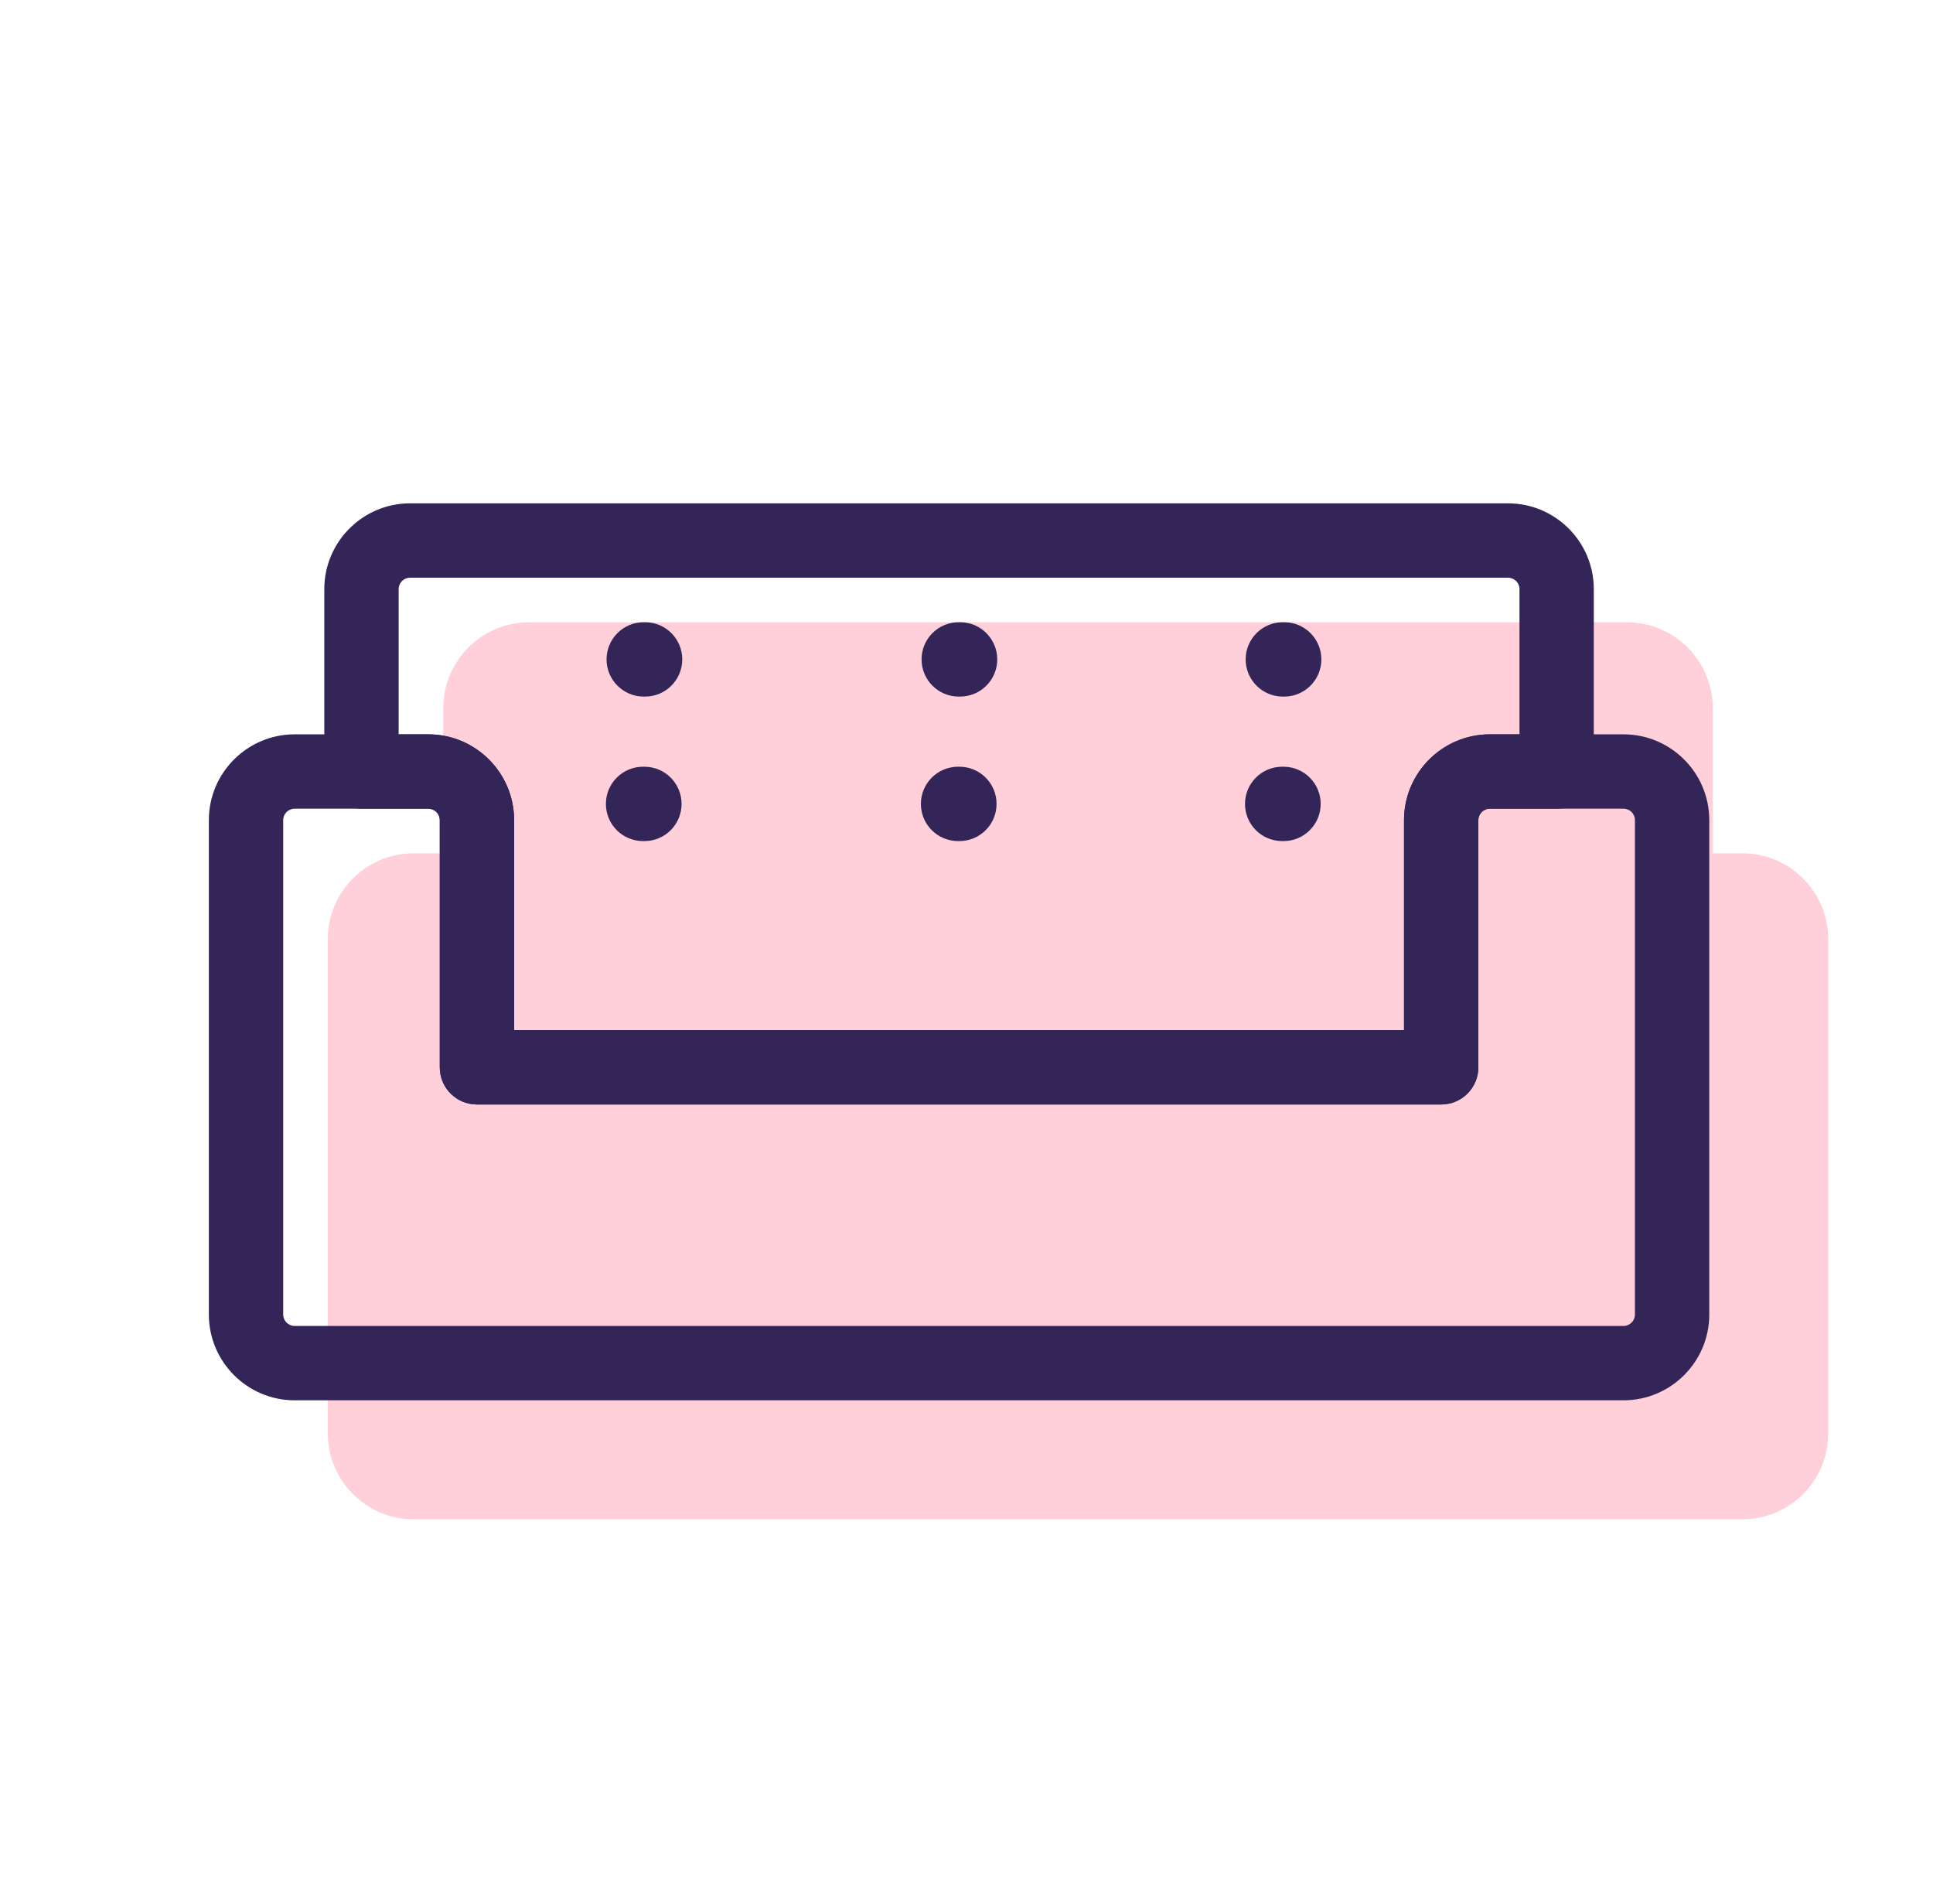
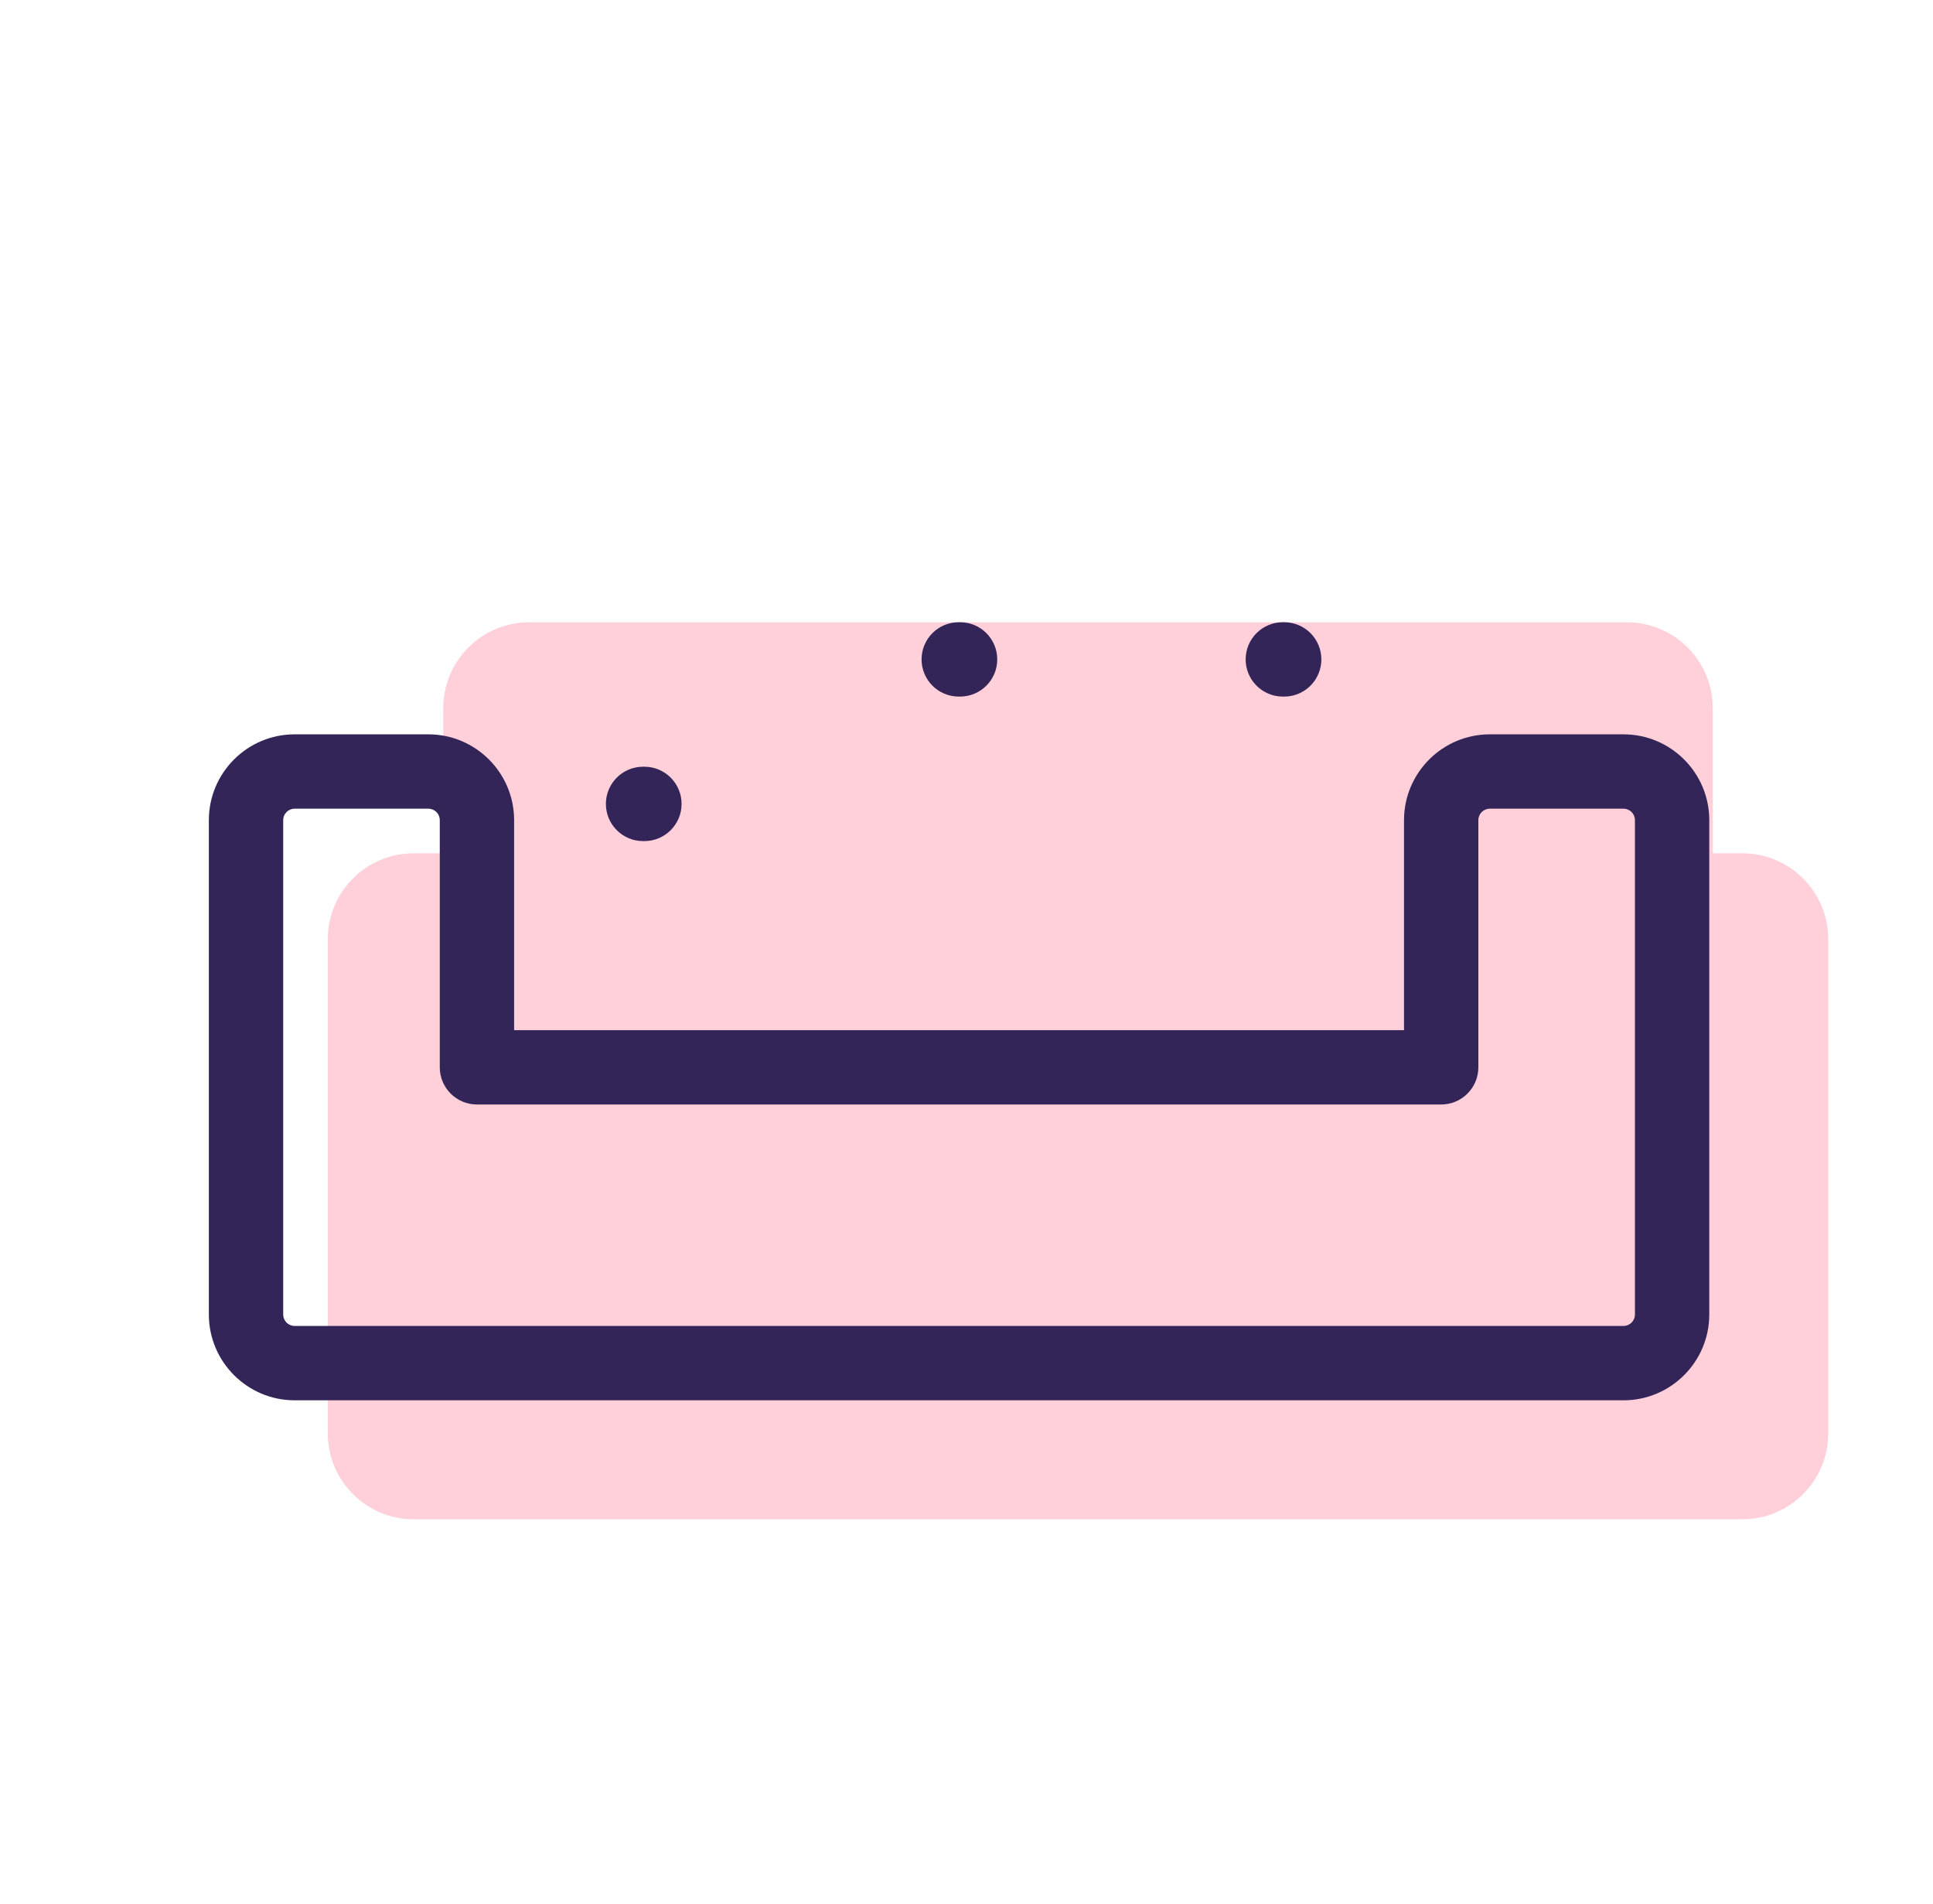
<svg xmlns="http://www.w3.org/2000/svg" width="65" height="64" viewBox="0 0 65 64" fill="none">
  <path fill-rule="evenodd" clip-rule="evenodd" d="M14.905 28.688V23.807C14.905 22.216 16.199 20.922 17.79 20.922H54.71C56.3 20.922 57.594 22.216 57.594 23.807V28.688H58.593C60.183 28.688 61.477 29.982 61.477 31.573V48.193C61.477 49.784 60.183 51.078 58.593 51.078H13.908C12.317 51.078 11.023 49.784 11.023 48.193V31.573C11.023 29.982 12.317 28.688 13.908 28.688H14.905Z" fill="#FFD0D9" />
-   <path d="M21.692 23.419H21.646C20.956 23.419 20.396 22.859 20.396 22.169C20.396 21.478 20.956 20.919 21.646 20.919H21.692C22.382 20.919 22.942 21.478 22.942 22.169C22.942 22.859 22.382 23.419 21.692 23.419Z" fill="#342559" />
  <path d="M21.669 28.277H21.624C20.933 28.277 20.374 27.718 20.374 27.027C20.374 26.337 20.933 25.777 21.624 25.777H21.669C22.36 25.777 22.919 26.337 22.919 27.027C22.919 27.718 22.36 28.277 21.669 28.277Z" fill="#342559" />
  <path d="M32.284 23.419H32.239C31.548 23.419 30.989 22.859 30.989 22.169C30.989 21.478 31.548 20.919 32.239 20.919H32.284C32.974 20.919 33.534 21.478 33.534 22.169C33.534 22.859 32.974 23.419 32.284 23.419Z" fill="#342559" />
-   <path d="M32.261 28.277H32.216C31.526 28.277 30.966 27.718 30.966 27.027C30.966 26.337 31.526 25.777 32.216 25.777H32.261C32.952 25.777 33.511 26.337 33.511 27.027C33.511 27.718 32.952 28.277 32.261 28.277Z" fill="#342559" />
  <path d="M43.183 23.419H43.137C42.447 23.419 41.887 22.859 41.887 22.169C41.887 21.478 42.447 20.919 43.137 20.919H43.183C43.873 20.919 44.433 21.478 44.433 22.169C44.433 22.859 43.873 23.419 43.183 23.419Z" fill="#342559" />
-   <path d="M43.16 28.277H43.115C42.424 28.277 41.865 27.718 41.865 27.027C41.865 26.337 42.424 25.777 43.115 25.777H43.16C43.85 25.777 44.41 26.337 44.41 27.027C44.41 27.718 43.85 28.277 43.16 28.277Z" fill="#342559" />
-   <path d="M48.462 37.133H16.038C15.348 37.133 14.788 36.573 14.788 35.883V27.573C14.788 27.36 14.616 27.188 14.403 27.188H12.155C11.465 27.188 10.905 26.628 10.905 25.938V19.807C10.905 18.216 12.2 16.922 13.79 16.922H50.71C52.3 16.922 53.594 18.216 53.594 19.807V25.938C53.594 26.628 53.035 27.188 52.344 27.188H50.097C49.885 27.188 49.712 27.36 49.712 27.573V35.883C49.712 36.573 49.152 37.133 48.462 37.133ZM17.288 34.633H47.212V27.573C47.212 25.982 48.506 24.688 50.097 24.688H51.095V19.807C51.095 19.595 50.922 19.422 50.71 19.422H13.79C13.578 19.422 13.405 19.595 13.405 19.807V24.688H14.403C15.994 24.688 17.288 25.982 17.288 27.573V34.633H17.288Z" fill="#342559" />
  <path d="M54.593 47.078H9.907C8.317 47.078 7.023 45.784 7.023 44.193V27.572C7.023 25.982 8.317 24.688 9.907 24.688H14.403C15.994 24.688 17.288 25.982 17.288 27.572V34.633H47.212V27.572C47.212 25.982 48.506 24.688 50.097 24.688H54.593C56.183 24.688 57.477 25.982 57.477 27.572V44.193C57.477 45.784 56.183 47.078 54.593 47.078ZM9.907 27.188C9.695 27.188 9.523 27.36 9.523 27.572V44.193C9.523 44.405 9.695 44.578 9.907 44.578H54.593C54.805 44.578 54.977 44.405 54.977 44.193V27.572C54.977 27.36 54.805 27.188 54.593 27.188H50.097C49.885 27.188 49.712 27.36 49.712 27.572V35.883C49.712 36.573 49.152 37.133 48.462 37.133H16.038C15.348 37.133 14.788 36.573 14.788 35.883V27.572C14.788 27.36 14.616 27.188 14.403 27.188H9.907Z" fill="#342559" />
</svg>